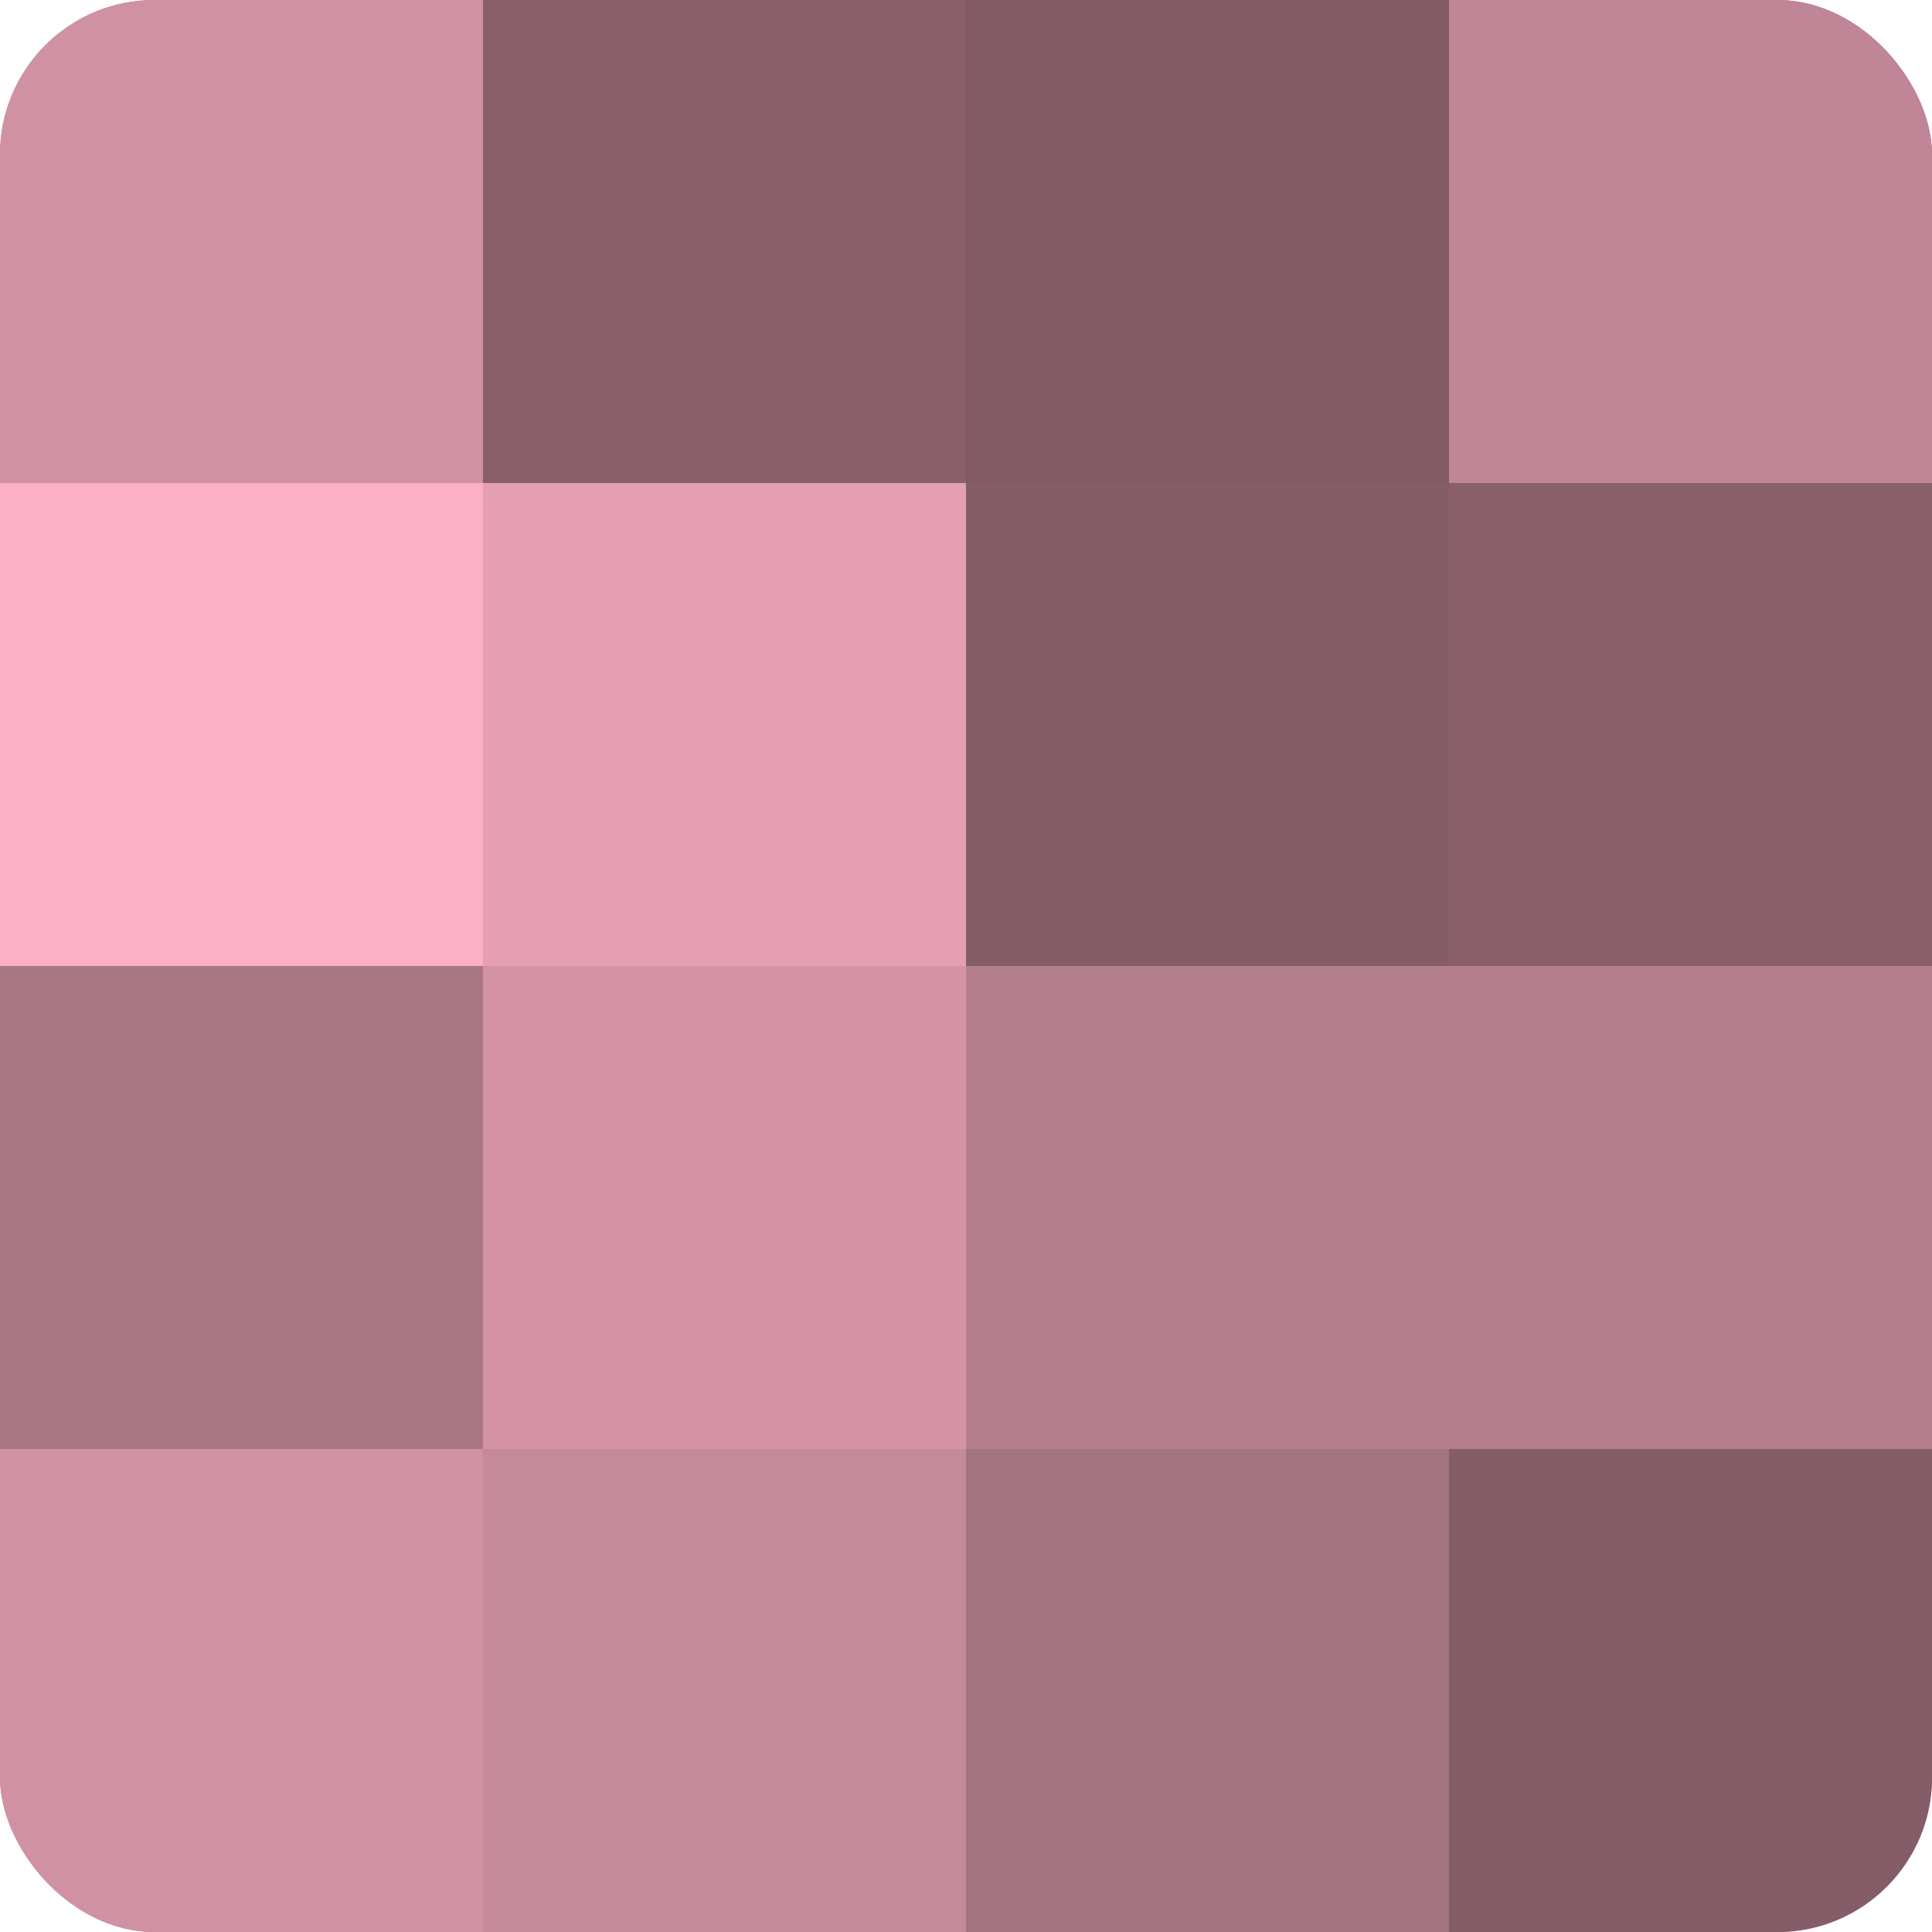
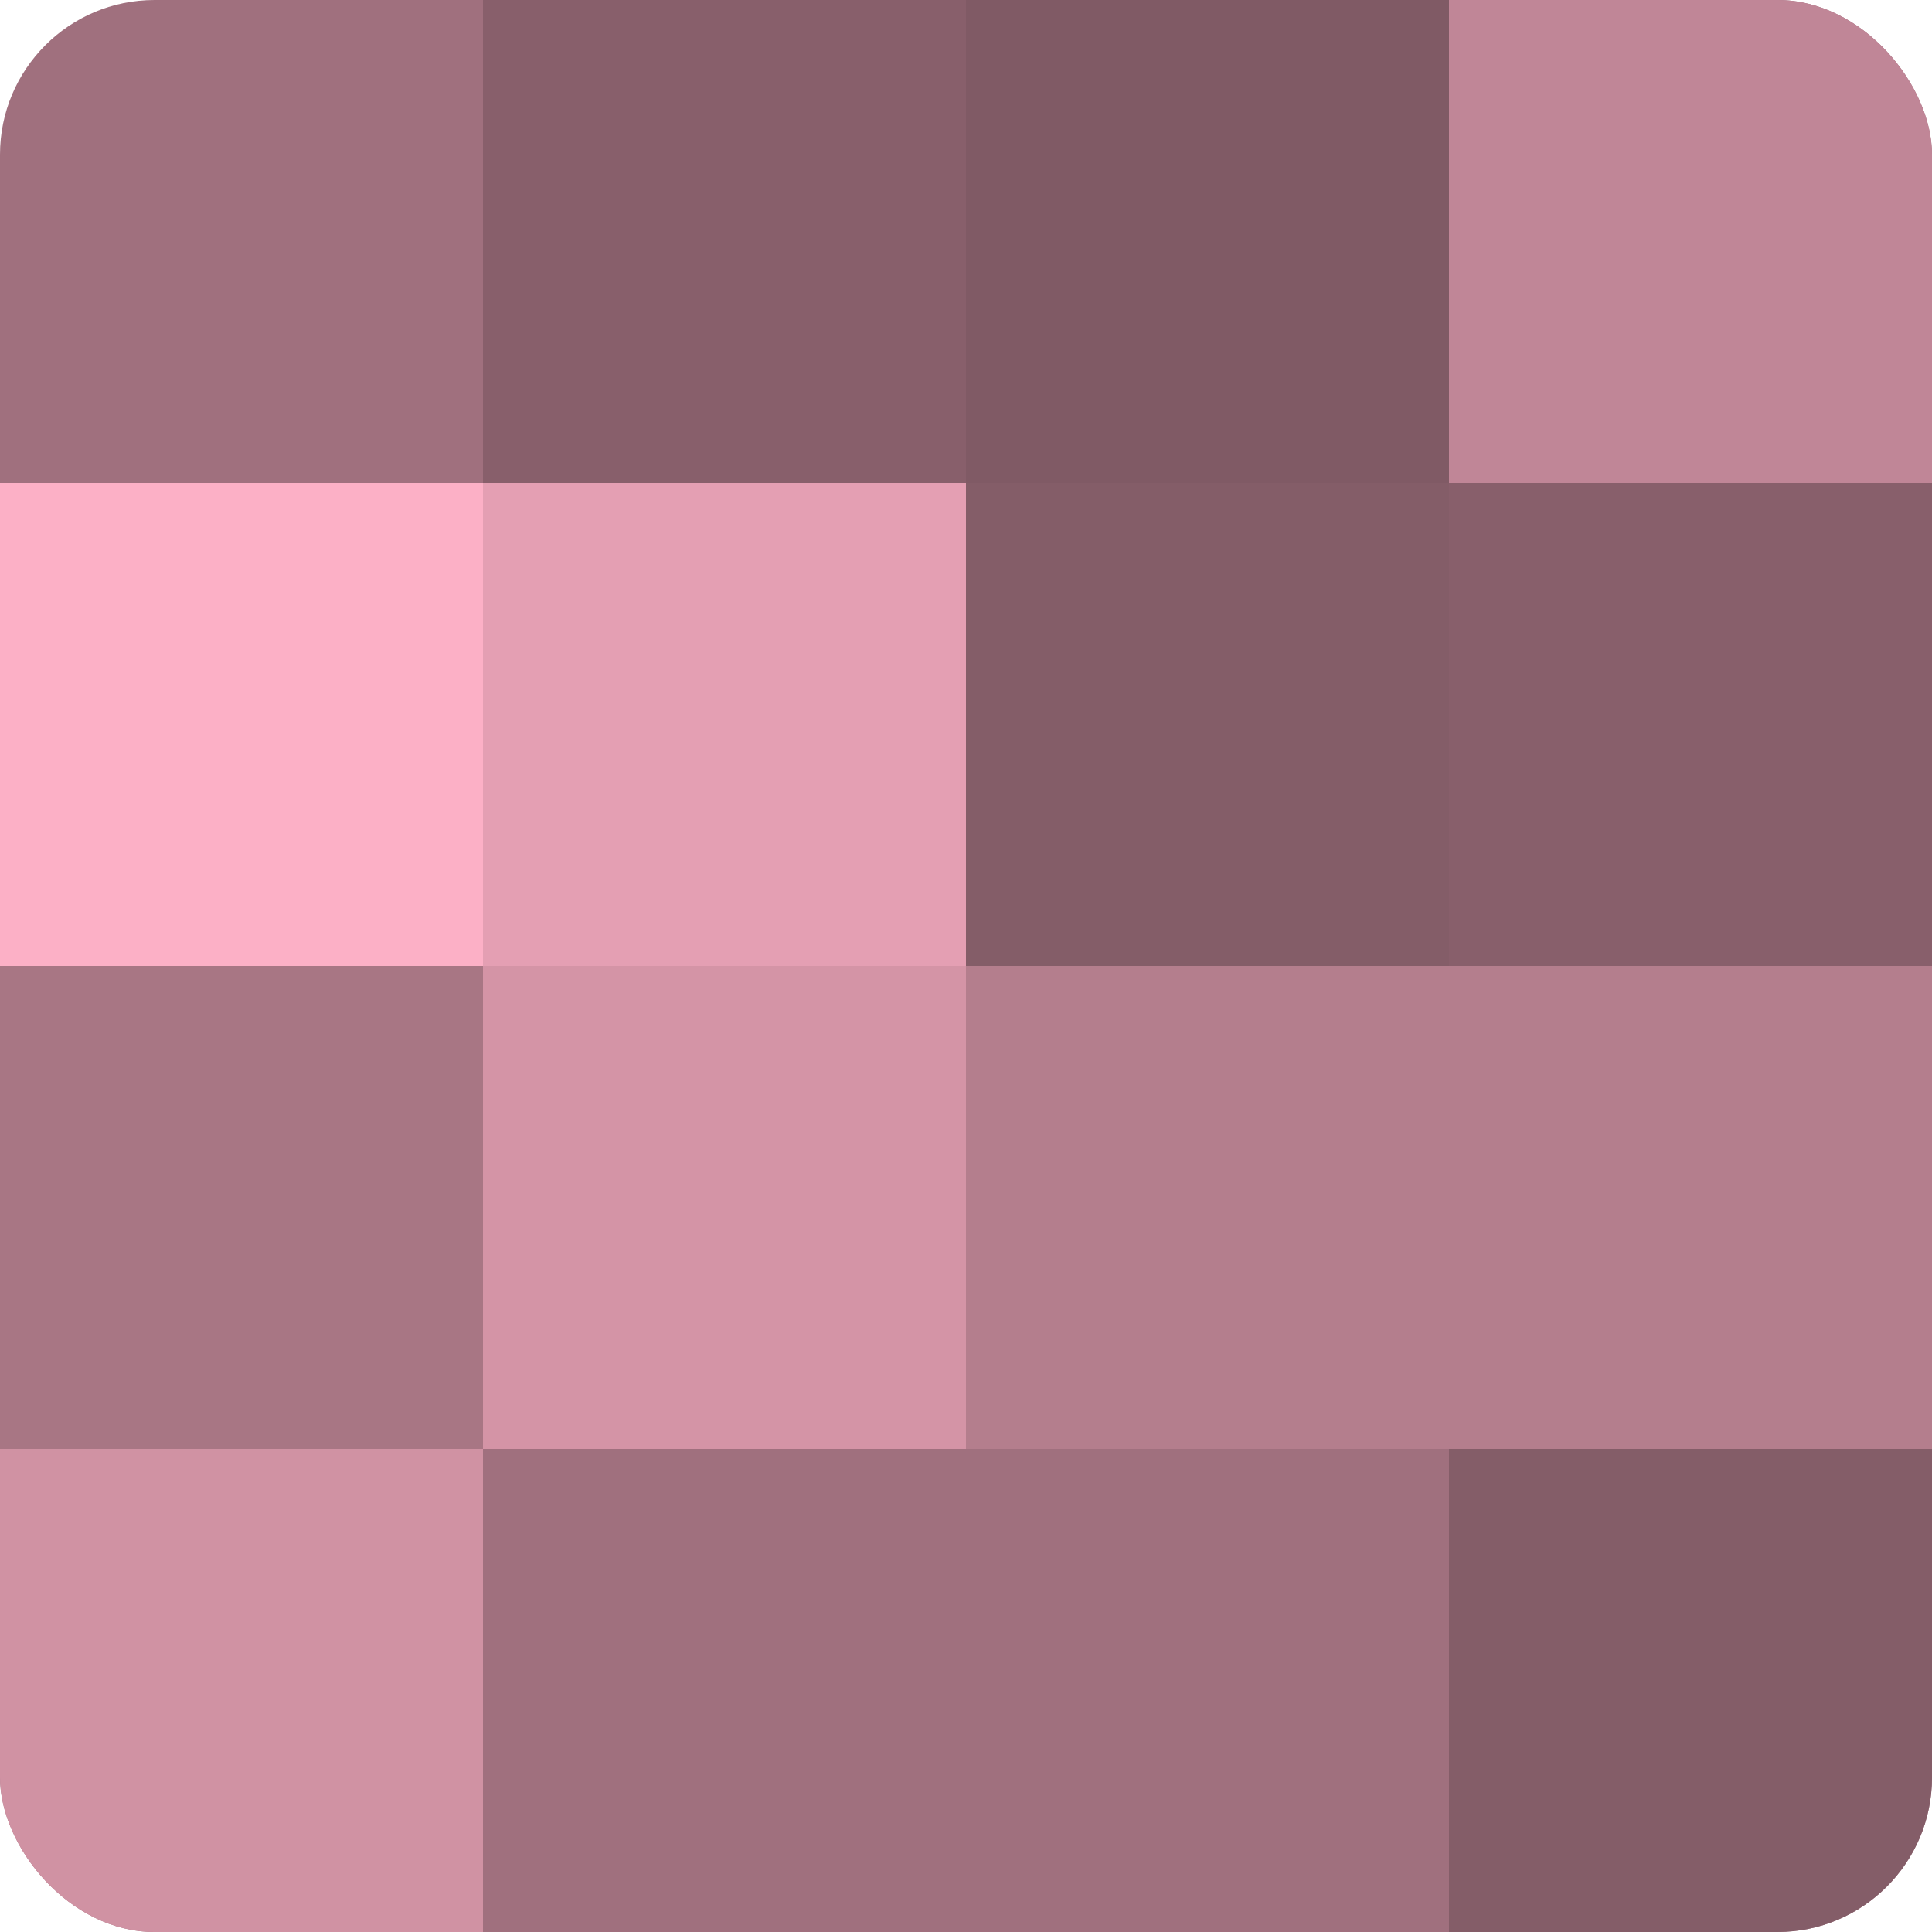
<svg xmlns="http://www.w3.org/2000/svg" width="80" height="80" viewBox="0 0 100 100" preserveAspectRatio="xMidYMid meet">
  <defs>
    <clipPath id="c" width="100" height="100">
      <rect width="100" height="100" rx="8" ry="8" />
    </clipPath>
  </defs>
  <g clip-path="url(#c)">
    <rect width="100" height="100" fill="#a0707e" />
-     <rect width="25" height="25" fill="#d092a3" />
    <rect y="25" width="25" height="25" fill="#fcb0c6" />
    <rect y="50" width="25" height="25" fill="#a87684" />
    <rect y="75" width="25" height="25" fill="#d092a3" />
    <rect x="25" width="25" height="25" fill="#885f6b" />
    <rect x="25" y="25" width="25" height="25" fill="#e49fb3" />
    <rect x="25" y="50" width="25" height="25" fill="#d494a6" />
-     <rect x="25" y="75" width="25" height="25" fill="#c4899a" />
    <rect x="50" width="25" height="25" fill="#805a65" />
    <rect x="50" y="25" width="25" height="25" fill="#845d68" />
    <rect x="50" y="50" width="25" height="25" fill="#b47e8d" />
-     <rect x="50" y="75" width="25" height="25" fill="#a47381" />
    <rect x="75" width="25" height="25" fill="#c08697" />
    <rect x="75" y="25" width="25" height="25" fill="#885f6b" />
    <rect x="75" y="50" width="25" height="25" fill="#b47e8d" />
    <rect x="75" y="75" width="25" height="25" fill="#845d68" />
  </g>
</svg>